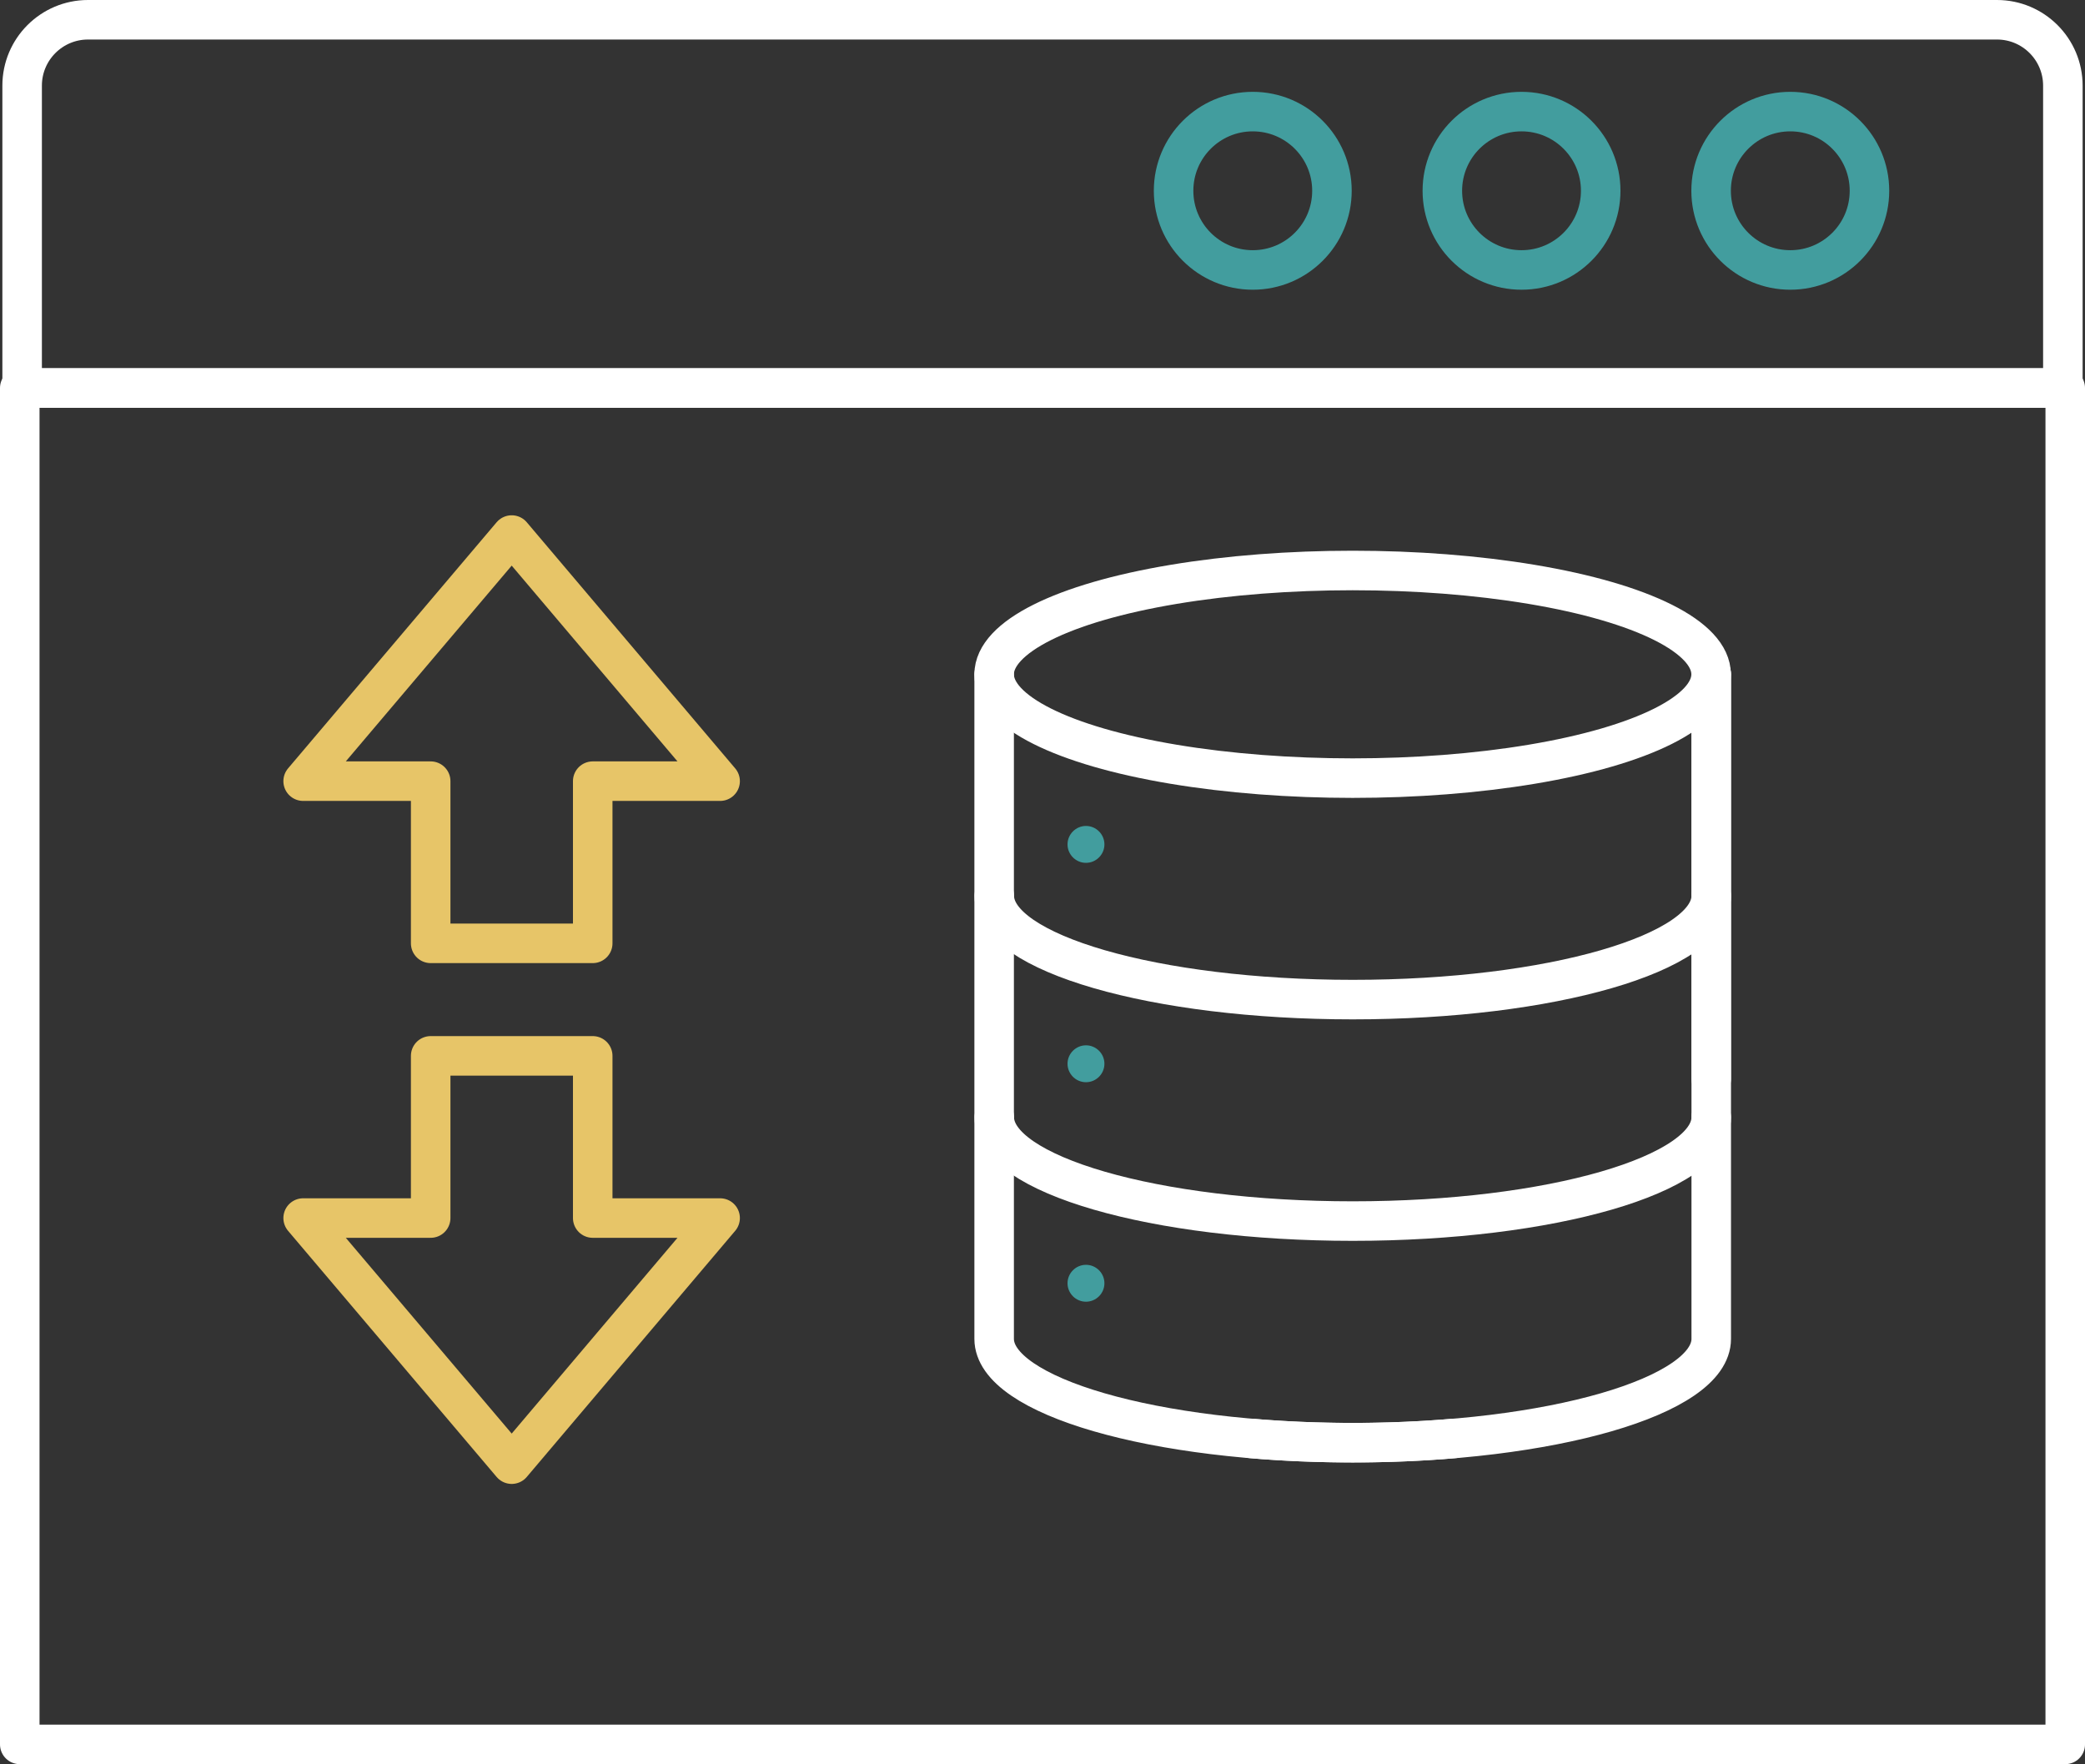
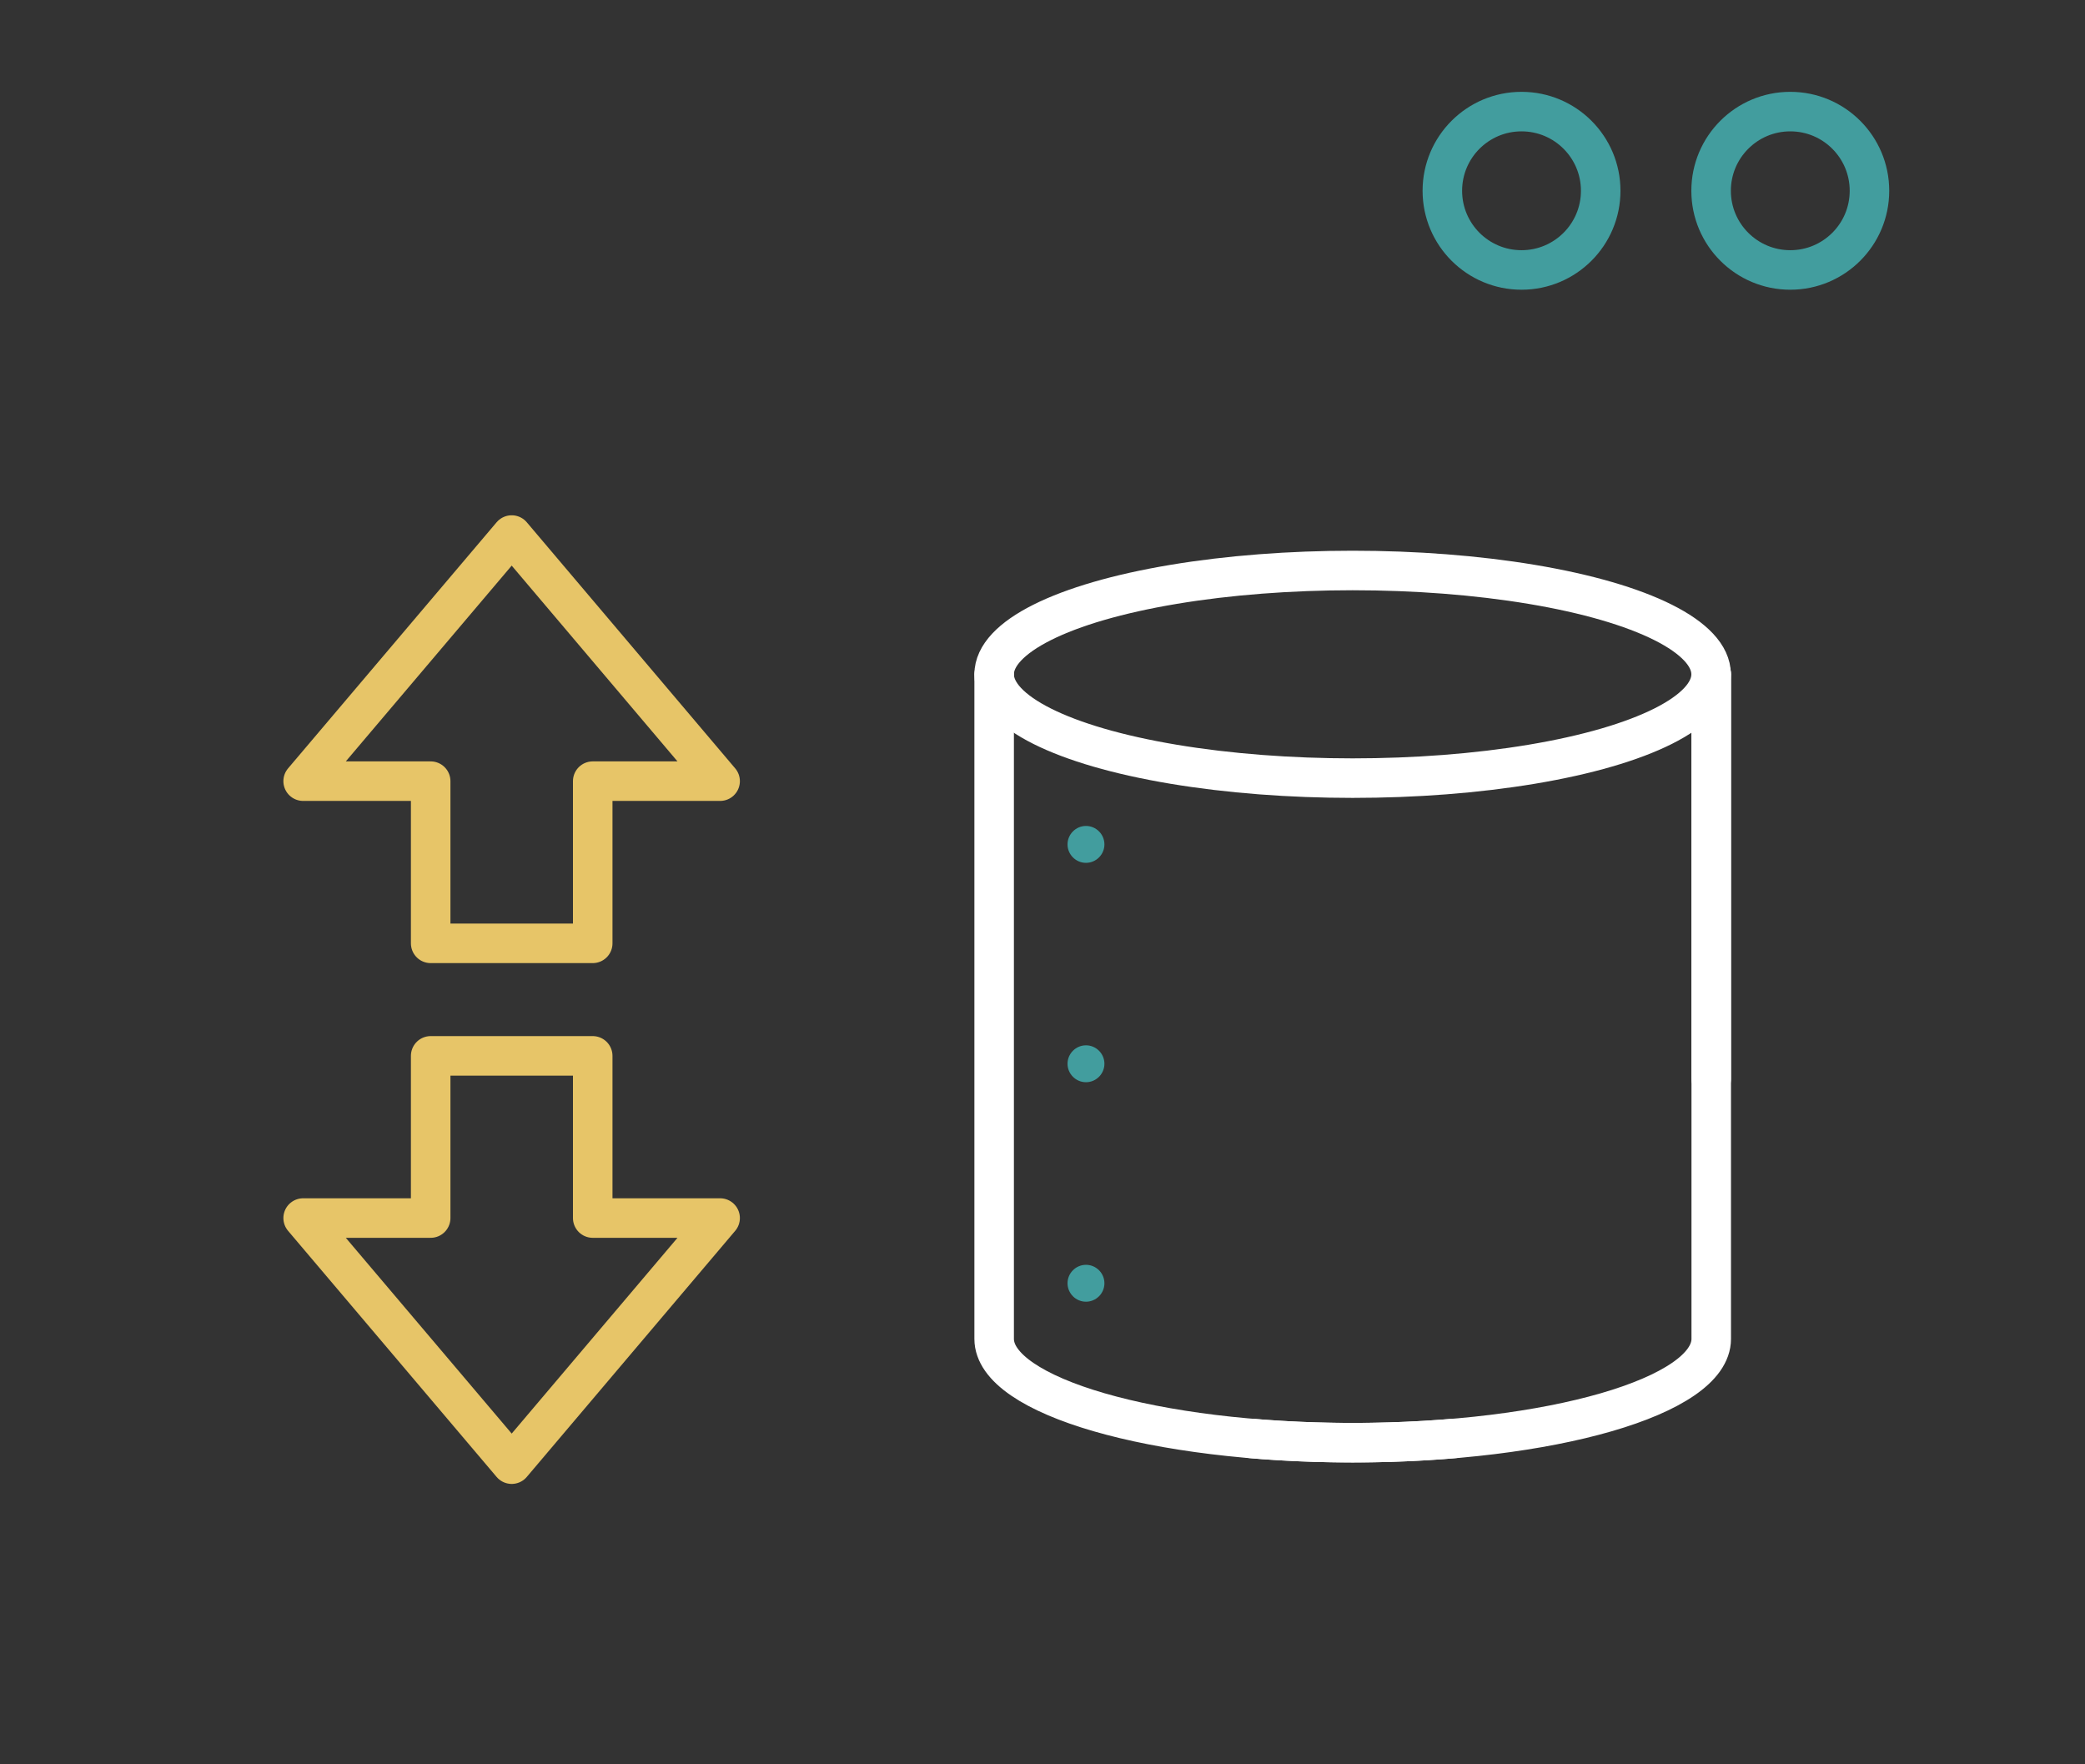
<svg xmlns="http://www.w3.org/2000/svg" id="Layer_2" data-name="Layer 2" viewBox="0 0 158.26 133.9">
  <rect x="0" y="0" width="158.26" height="133.9" fill="#333333" stroke="none" />
  <defs>
    <style>
      .cls-1 {
        stroke: #fff;
      }

      .cls-1, .cls-2, .cls-3 {
        fill: none;
        stroke-linecap: round;
        stroke-linejoin: round;
        stroke-width: 3px;
      }

      .cls-2 {
        stroke: #429d9e;
      }

      .cls-4 {
        fill: #429d9e;
        stroke-width: 0px;
      }

      .cls-3 {
        stroke: #e7c568;
      }
    </style>
  </defs>
  <g id="Layer_1-2" data-name="Layer 1">
    <g>
-       <rect class="cls-1" x="1.5" y="29.45" width="155.26" height="102.95" />
-       <path class="cls-1" d="M6.68,1.5h144.9c2.76,0,5,2.24,5,5v22.95H1.68V6.5C1.68,3.74,3.92,1.5,6.68,1.5Z" />
      <g>
-         <path class="cls-2" d="M95.09,20.49h0c-3.32,0-6.01-2.69-6.01-6.01h0c0-3.32,2.69-6.01,6.01-6.01h0c3.32,0,6.01,2.69,6.01,6.01h0c0,3.32-2.69,6.01-6.01,6.01Z" />
-         <path class="cls-2" d="M115.49,20.49h0c-3.32,0-6.01-2.69-6.01-6.01h0c0-3.32,2.69-6.01,6.01-6.01h0c3.32,0,6.01,2.69,6.01,6.01h0c0,3.32-2.69,6.01-6.01,6.01Z" />
+         <path class="cls-2" d="M115.49,20.49c-3.32,0-6.01-2.69-6.01-6.01h0c0-3.32,2.69-6.01,6.01-6.01h0c3.32,0,6.01,2.69,6.01,6.01h0c0,3.32-2.69,6.01-6.01,6.01Z" />
        <path class="cls-2" d="M135.89,20.49h0c-3.32,0-6.01-2.69-6.01-6.01h0c0-3.32,2.69-6.01,6.01-6.01h0c3.32,0,6.01,2.69,6.01,6.01h0c0,3.32-2.69,6.01-6.01,6.01Z" />
      </g>
      <g>
-         <path class="cls-1" d="M129.89,84.8c0,4.35-12.18,7.88-27.21,7.88s-27.21-3.53-27.21-7.88" />
        <ellipse class="cls-1" cx="102.67" cy="51.18" rx="27.21" ry="7.88" />
-         <path class="cls-1" d="M129.89,67.99c0,4.35-12.18,7.88-27.21,7.88s-27.21-3.53-27.21-7.88" />
        <path class="cls-4" d="M83.83,64.09c0,.77-.63,1.4-1.4,1.4s-1.4-.63-1.4-1.4.63-1.4,1.4-1.4,1.4.63,1.4,1.4Z" />
        <path class="cls-4" d="M83.83,80.74c0,.77-.63,1.4-1.4,1.4s-1.4-.63-1.4-1.4.63-1.4,1.4-1.4,1.4.63,1.4,1.4Z" />
        <path class="cls-4" d="M83.83,97.4c0,.77-.63,1.4-1.4,1.4s-1.4-.63-1.4-1.4.63-1.4,1.4-1.4,1.4.63,1.4,1.4Z" />
        <line class="cls-1" x1="129.89" y1="81.88" x2="129.89" y2="51.18" />
        <path class="cls-1" d="M75.46,51.18v50.44c0,4.35,12.18,7.88,27.21,7.88,2.67,0,5.25-.11,7.69-.32" />
        <path class="cls-1" d="M129.89,51.18v50.44c0,4.35-12.18,7.88-27.21,7.88-2.67,0-5.25-.11-7.69-.32" />
      </g>
      <g>
        <polygon class="cls-3" points="38.84 40.61 54.66 59.29 44.99 59.29 44.99 71.6 32.69 71.6 32.69 59.29 23.01 59.29 38.84 40.61" />
        <polygon class="cls-3" points="38.84 111.13 23.01 92.45 32.69 92.45 32.69 80.14 44.99 80.14 44.99 92.45 54.66 92.45 38.84 111.13" />
      </g>
    </g>
  </g>
</svg>